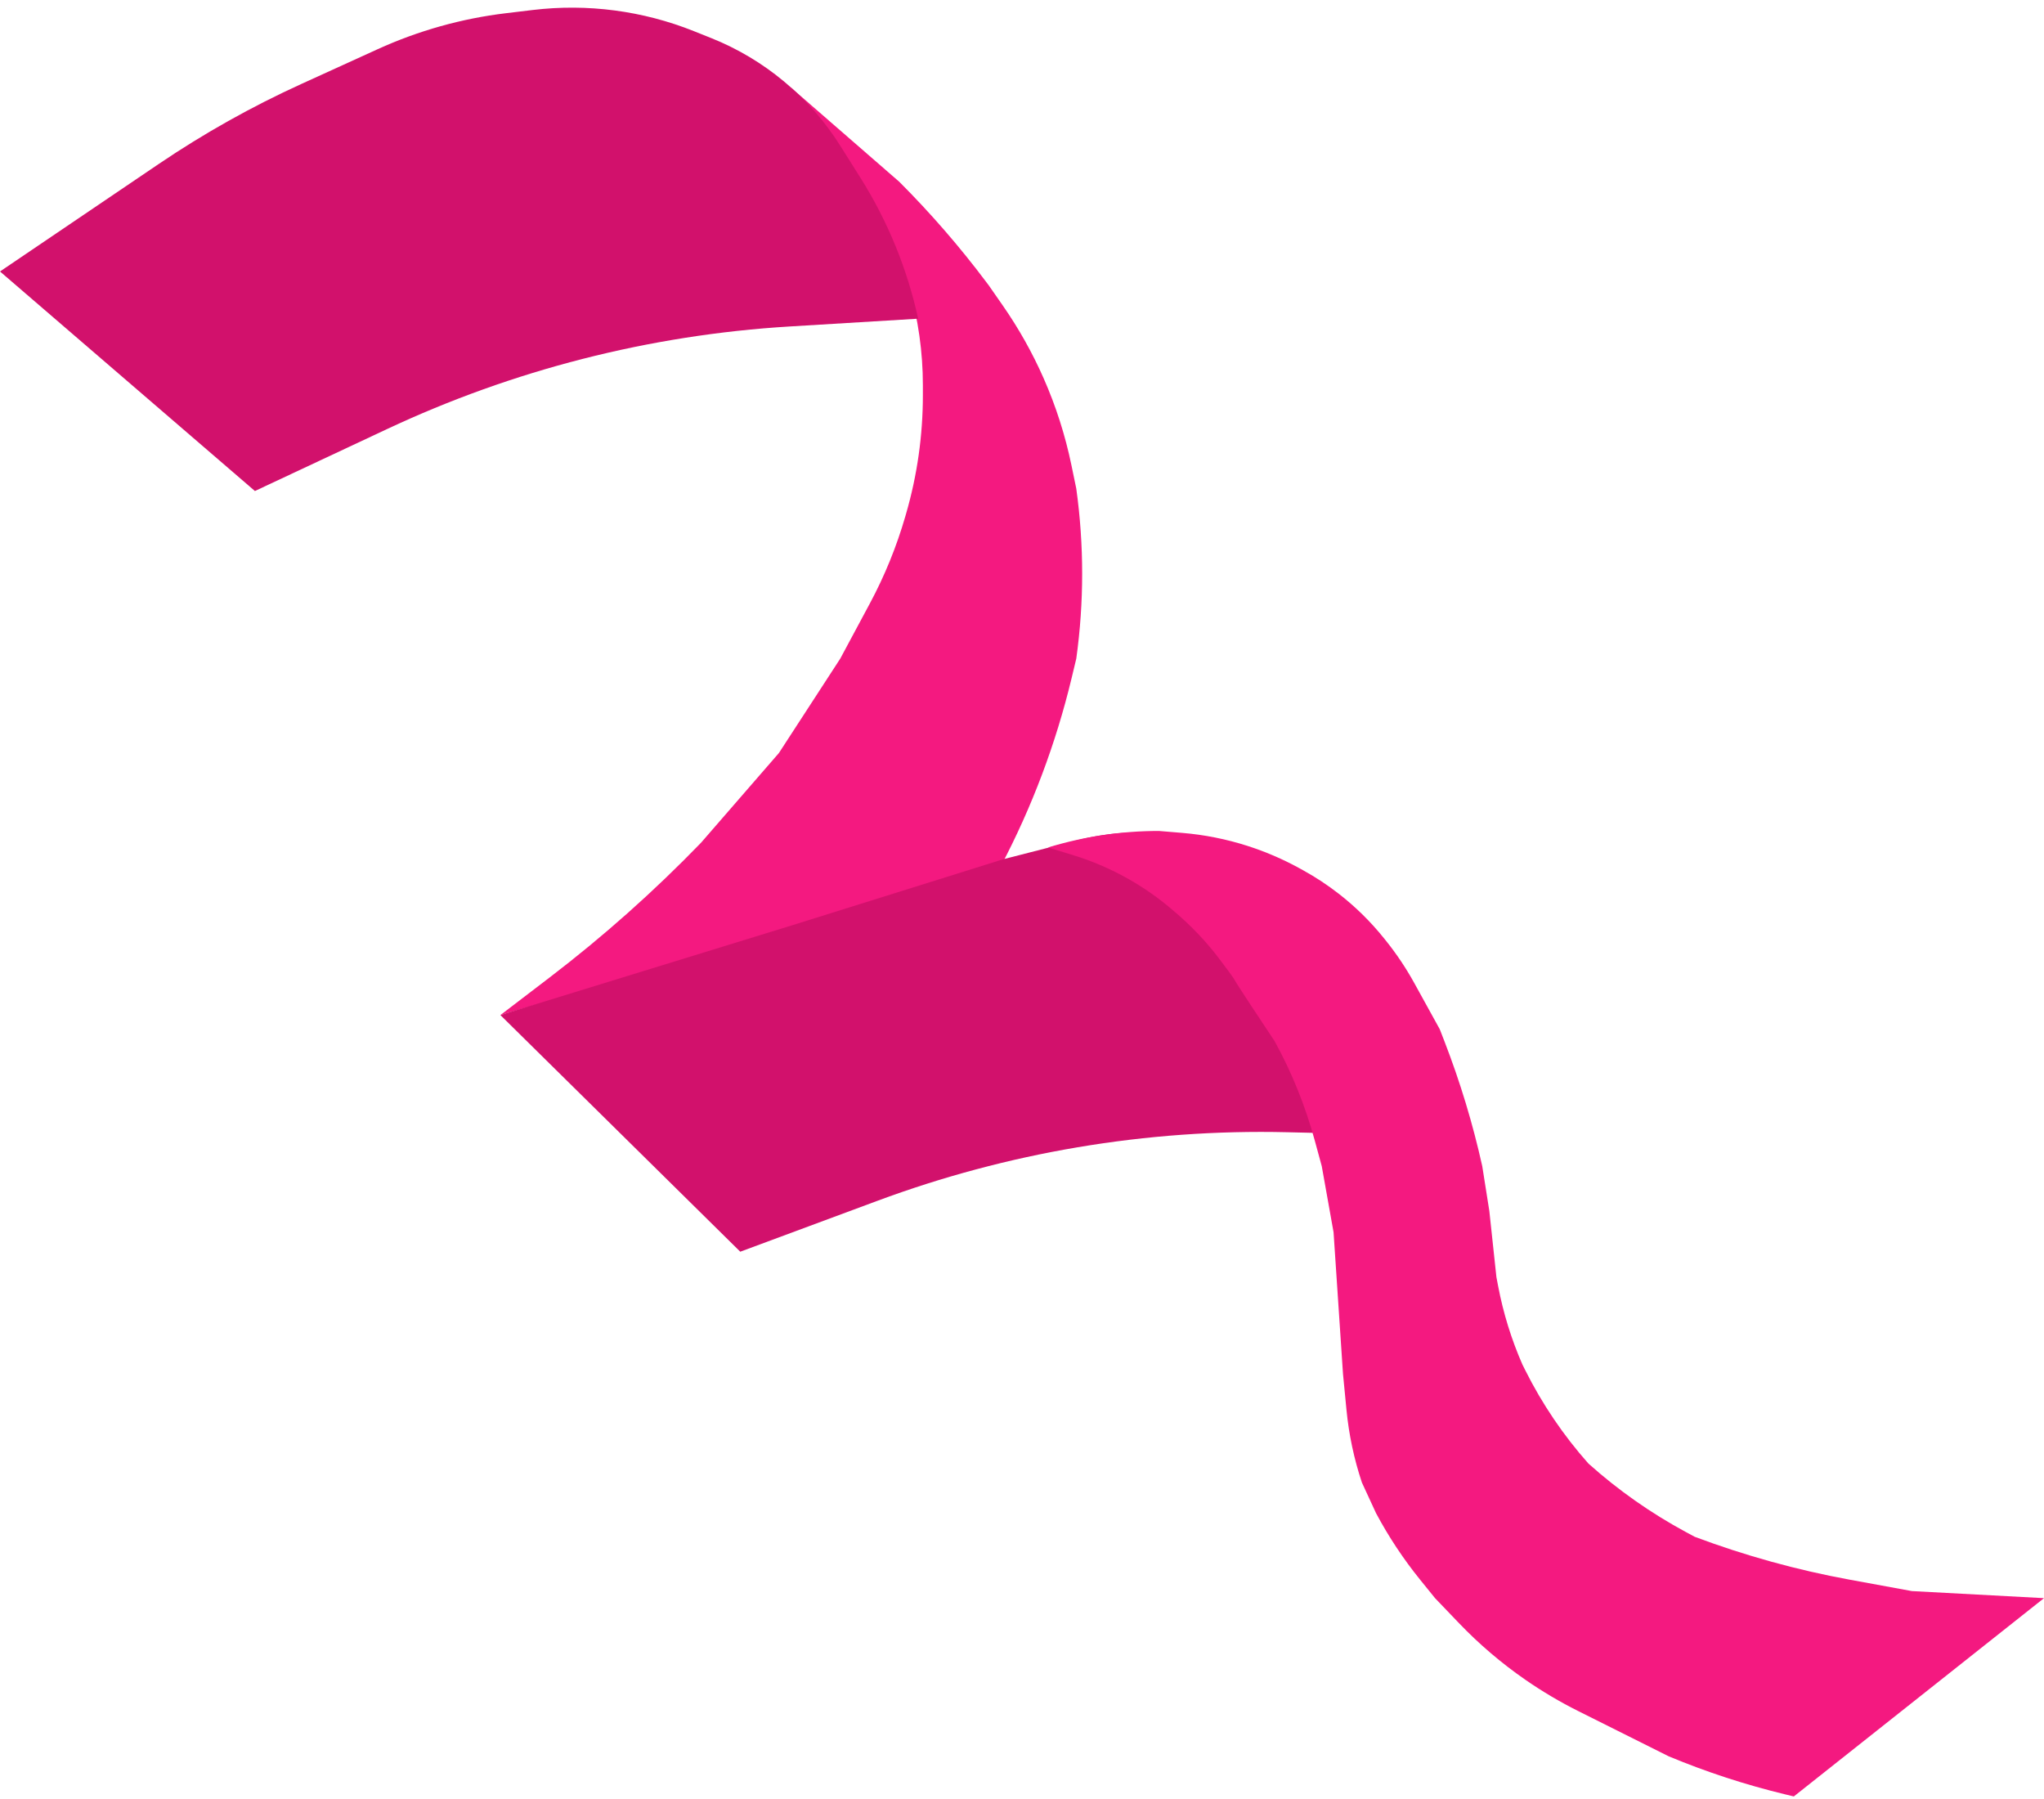
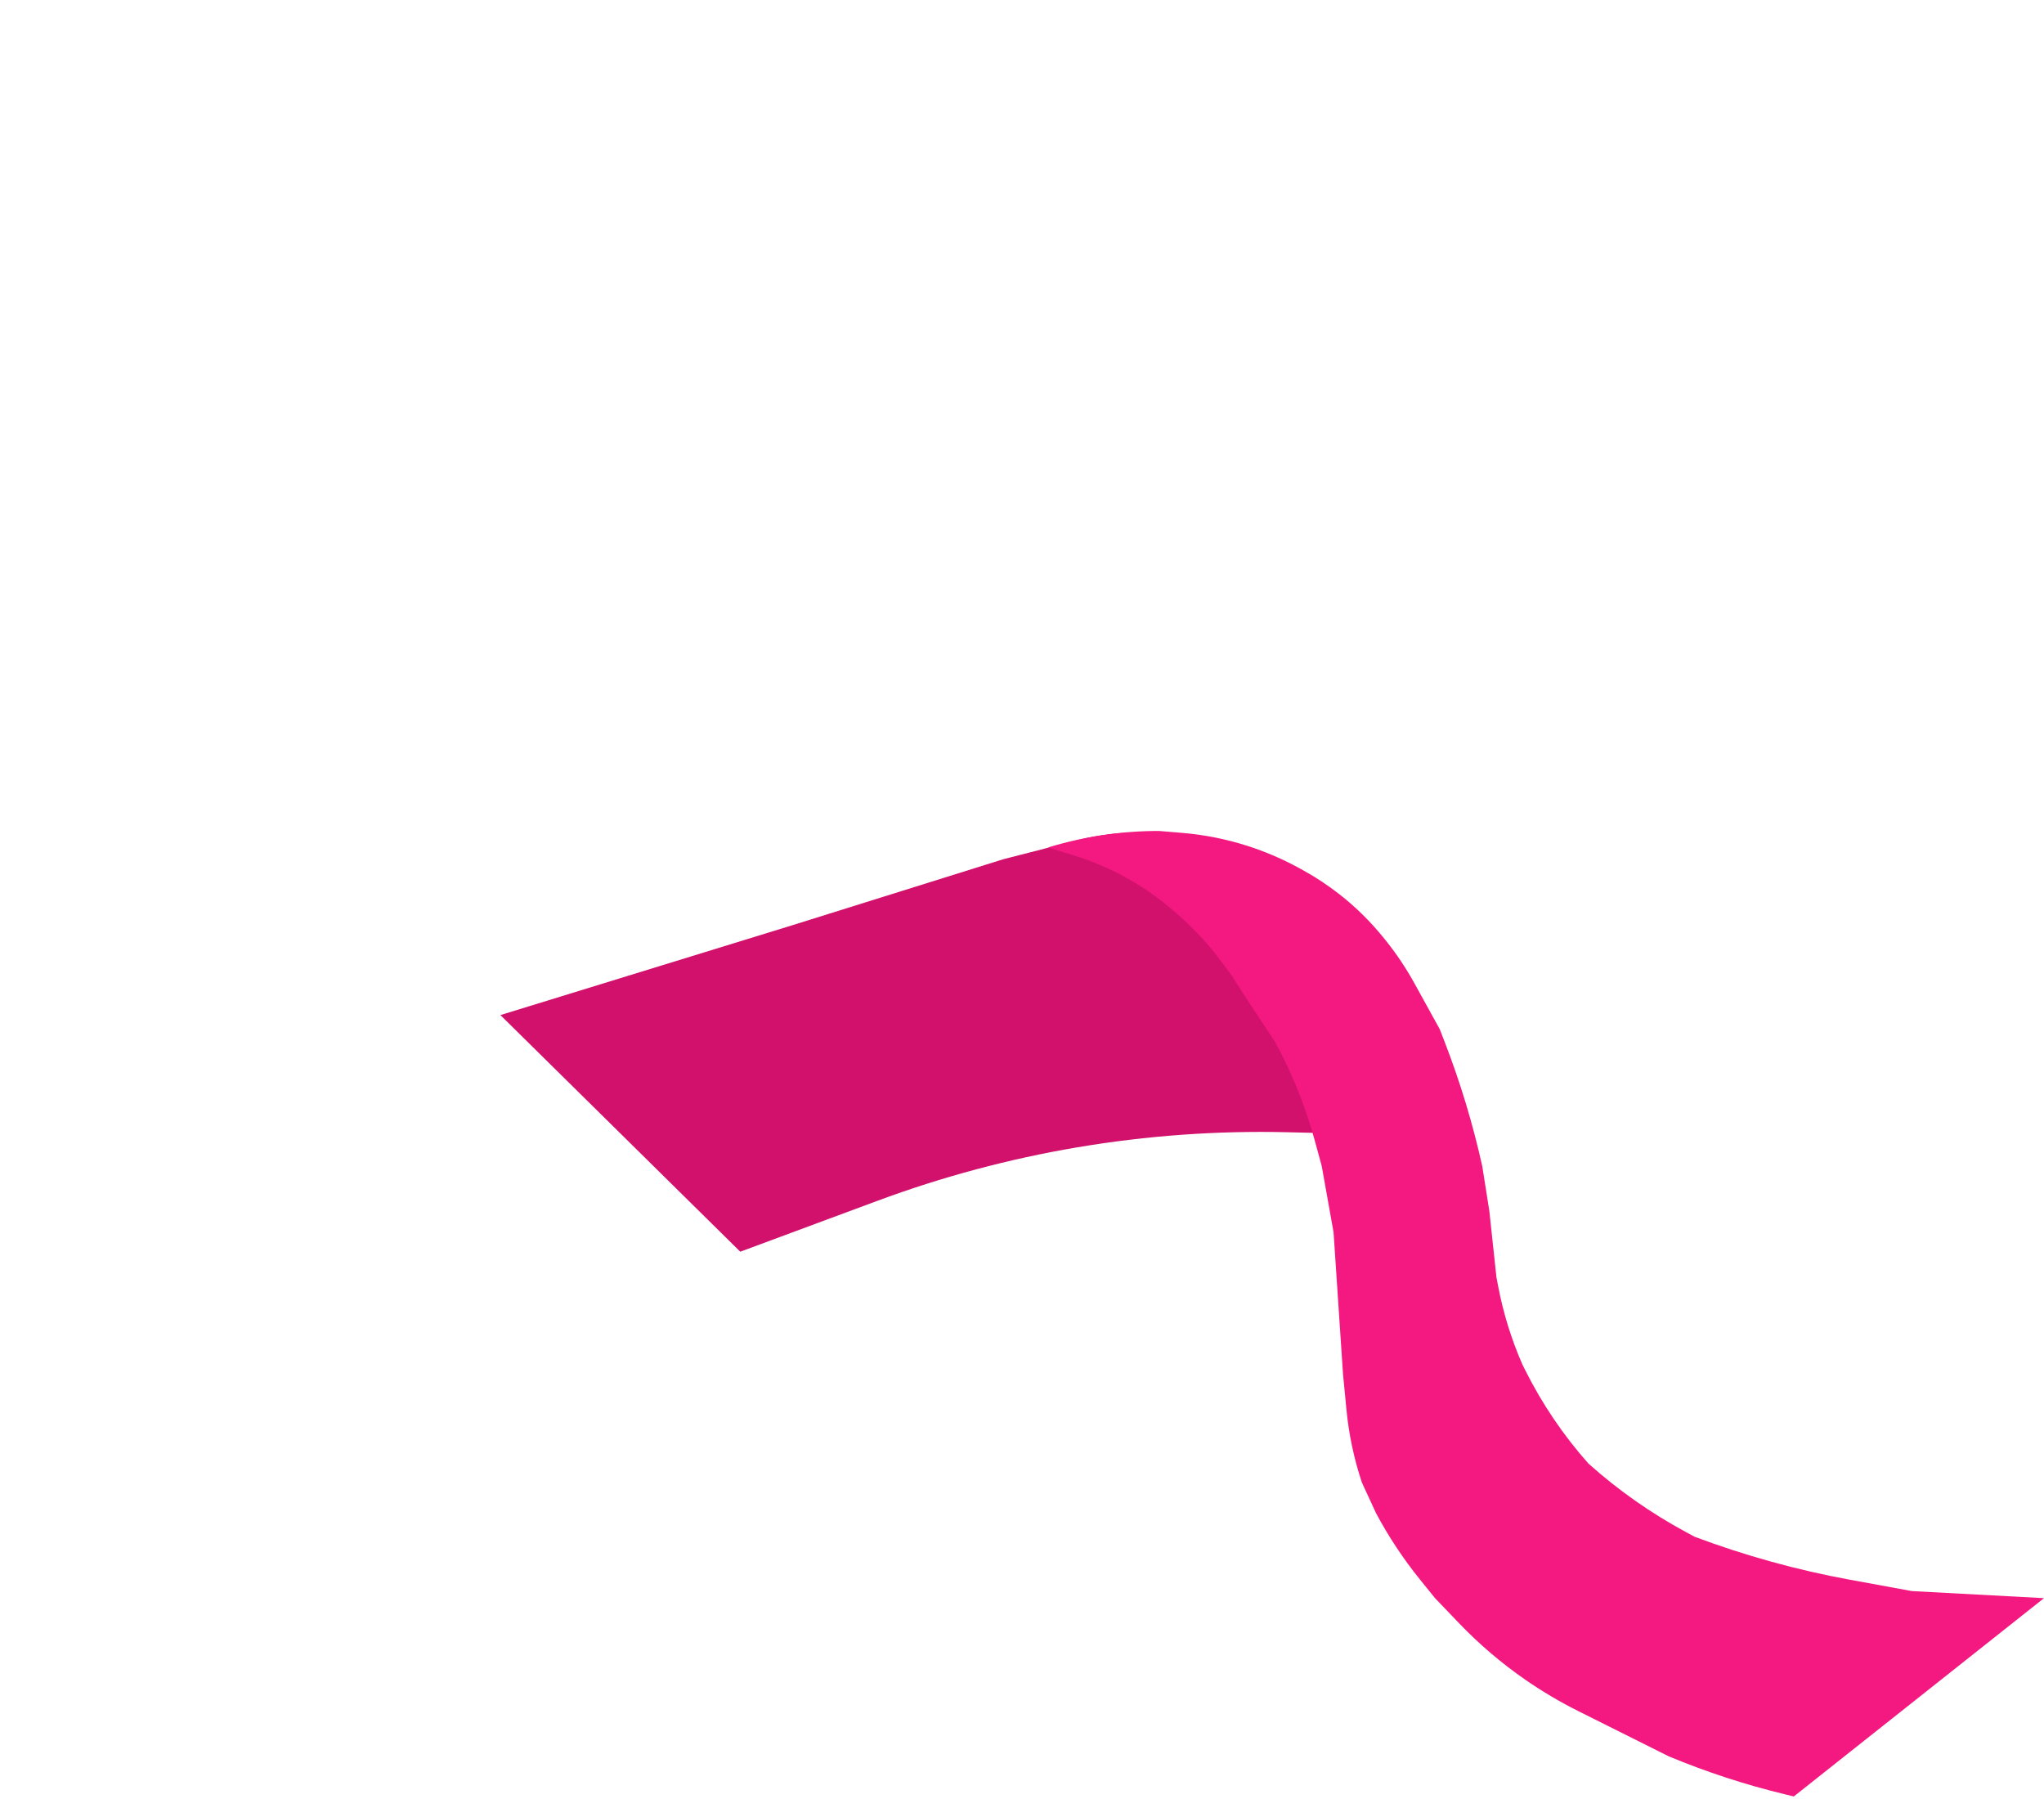
<svg xmlns="http://www.w3.org/2000/svg" width="433" height="381" viewBox="0 0 433 381" fill="none">
-   <path d="M181.517 38.059L167.5 18.5L190.5 38.5C197.158 45.158 203.336 52.281 208.985 59.814L209.5 60.5L212.448 64.738C215.808 69.568 218.696 74.71 221.071 80.094C223.683 86.015 225.661 92.195 226.972 98.532L228 103.5C229.659 115.443 229.659 127.557 228 139.5L227.011 143.622C223.683 157.487 218.641 170.883 212 183.5L189 189.5L155 200.5L133.5 207L106 215L116.357 207.091C127.77 198.376 138.514 188.819 148.5 178.5L165 159.5L178 139.5L184.258 127.838C187.41 121.962 189.933 115.77 191.784 109.364L191.961 108.749C194.309 100.624 195.5 92.208 195.5 83.75V81.574C195.5 74.56 194.512 67.58 192.565 60.841C190.206 52.674 186.469 44.969 181.517 38.059Z" fill="#F41980" />
-   <path d="M82.014 90.869L54 104L0 57.5L33.617 34.738C43.189 28.258 53.287 22.591 63.806 17.799L80.003 10.421C88.616 6.497 97.783 3.926 107.18 2.798L112.85 2.118C124.431 0.728 136.175 2.27 147.005 6.602L150.66 8.064C161.93 12.572 171.485 20.531 177.957 30.801L182.268 37.643C188.045 46.811 192.184 56.914 194.5 67.5L167.271 69.15C152.457 70.048 137.762 72.352 123.384 76.029C109.16 79.668 95.308 84.637 82.014 90.869Z" fill="#D2116C" />
  <path d="M185.89 254.333L156.818 265.12L106.005 215L167.751 196L212.505 182L228.217 177.968C240.345 174.856 253.184 176.144 264.452 181.603L265.905 182.307C274.186 186.319 281.124 192.65 285.875 200.531C292.439 211.421 297.157 223.322 299.838 235.752L300.857 240.48L272.658 239.812C257.775 239.459 242.893 240.531 228.214 243.011C213.782 245.45 199.612 249.241 185.89 254.333Z" fill="#D2116C" />
  <path d="M433 338.5L380 380.5L378.137 380.05C369.725 378.02 361.488 375.328 353.5 372L342.5 366.5L334.344 362.422C330.453 360.477 326.705 358.257 323.128 355.781C318.055 352.269 313.349 348.256 309.081 343.802L304 338.5L300.848 334.607C297.291 330.212 294.161 325.489 291.5 320.5L288.5 314C286.839 309.016 285.745 303.86 285.238 298.631L284.5 291L282.5 261L280 247L278.503 241.511C276.508 234.196 273.654 227.143 270 220.5C267.333 216.5 261.9 208.3 261.5 207.5C261.288 207.077 259.854 205.142 258.205 202.969C255.432 199.315 252.239 196.003 248.743 193.032L248.172 192.546C245.397 190.187 242.408 188.091 239.246 186.283C235.427 184.101 231.376 182.354 227.169 181.073L222 179.5C229.611 177.183 237.544 176 245.5 176L250.436 176.411C255.13 176.803 259.765 177.725 264.251 179.16C268.075 180.384 271.771 181.974 275.289 183.909L275.987 184.293C278.658 185.762 281.209 187.44 283.615 189.312C287.193 192.094 290.43 195.288 293.261 198.827L293.64 199.3C295.876 202.095 297.869 205.076 299.598 208.21L305 218L306.008 220.603C309.331 229.189 312.003 238.013 314 247L315.5 256.5L317 270.5L317.366 272.422C318.452 278.123 320.174 283.683 322.5 289L323.115 290.23C326.689 297.379 331.19 304.026 336.5 310C342.811 315.647 349.767 320.529 357.224 324.544L359 325.5C369.646 329.492 380.625 332.531 391.808 334.581L405 337L433 338.5Z" fill="#F41980" />
</svg>